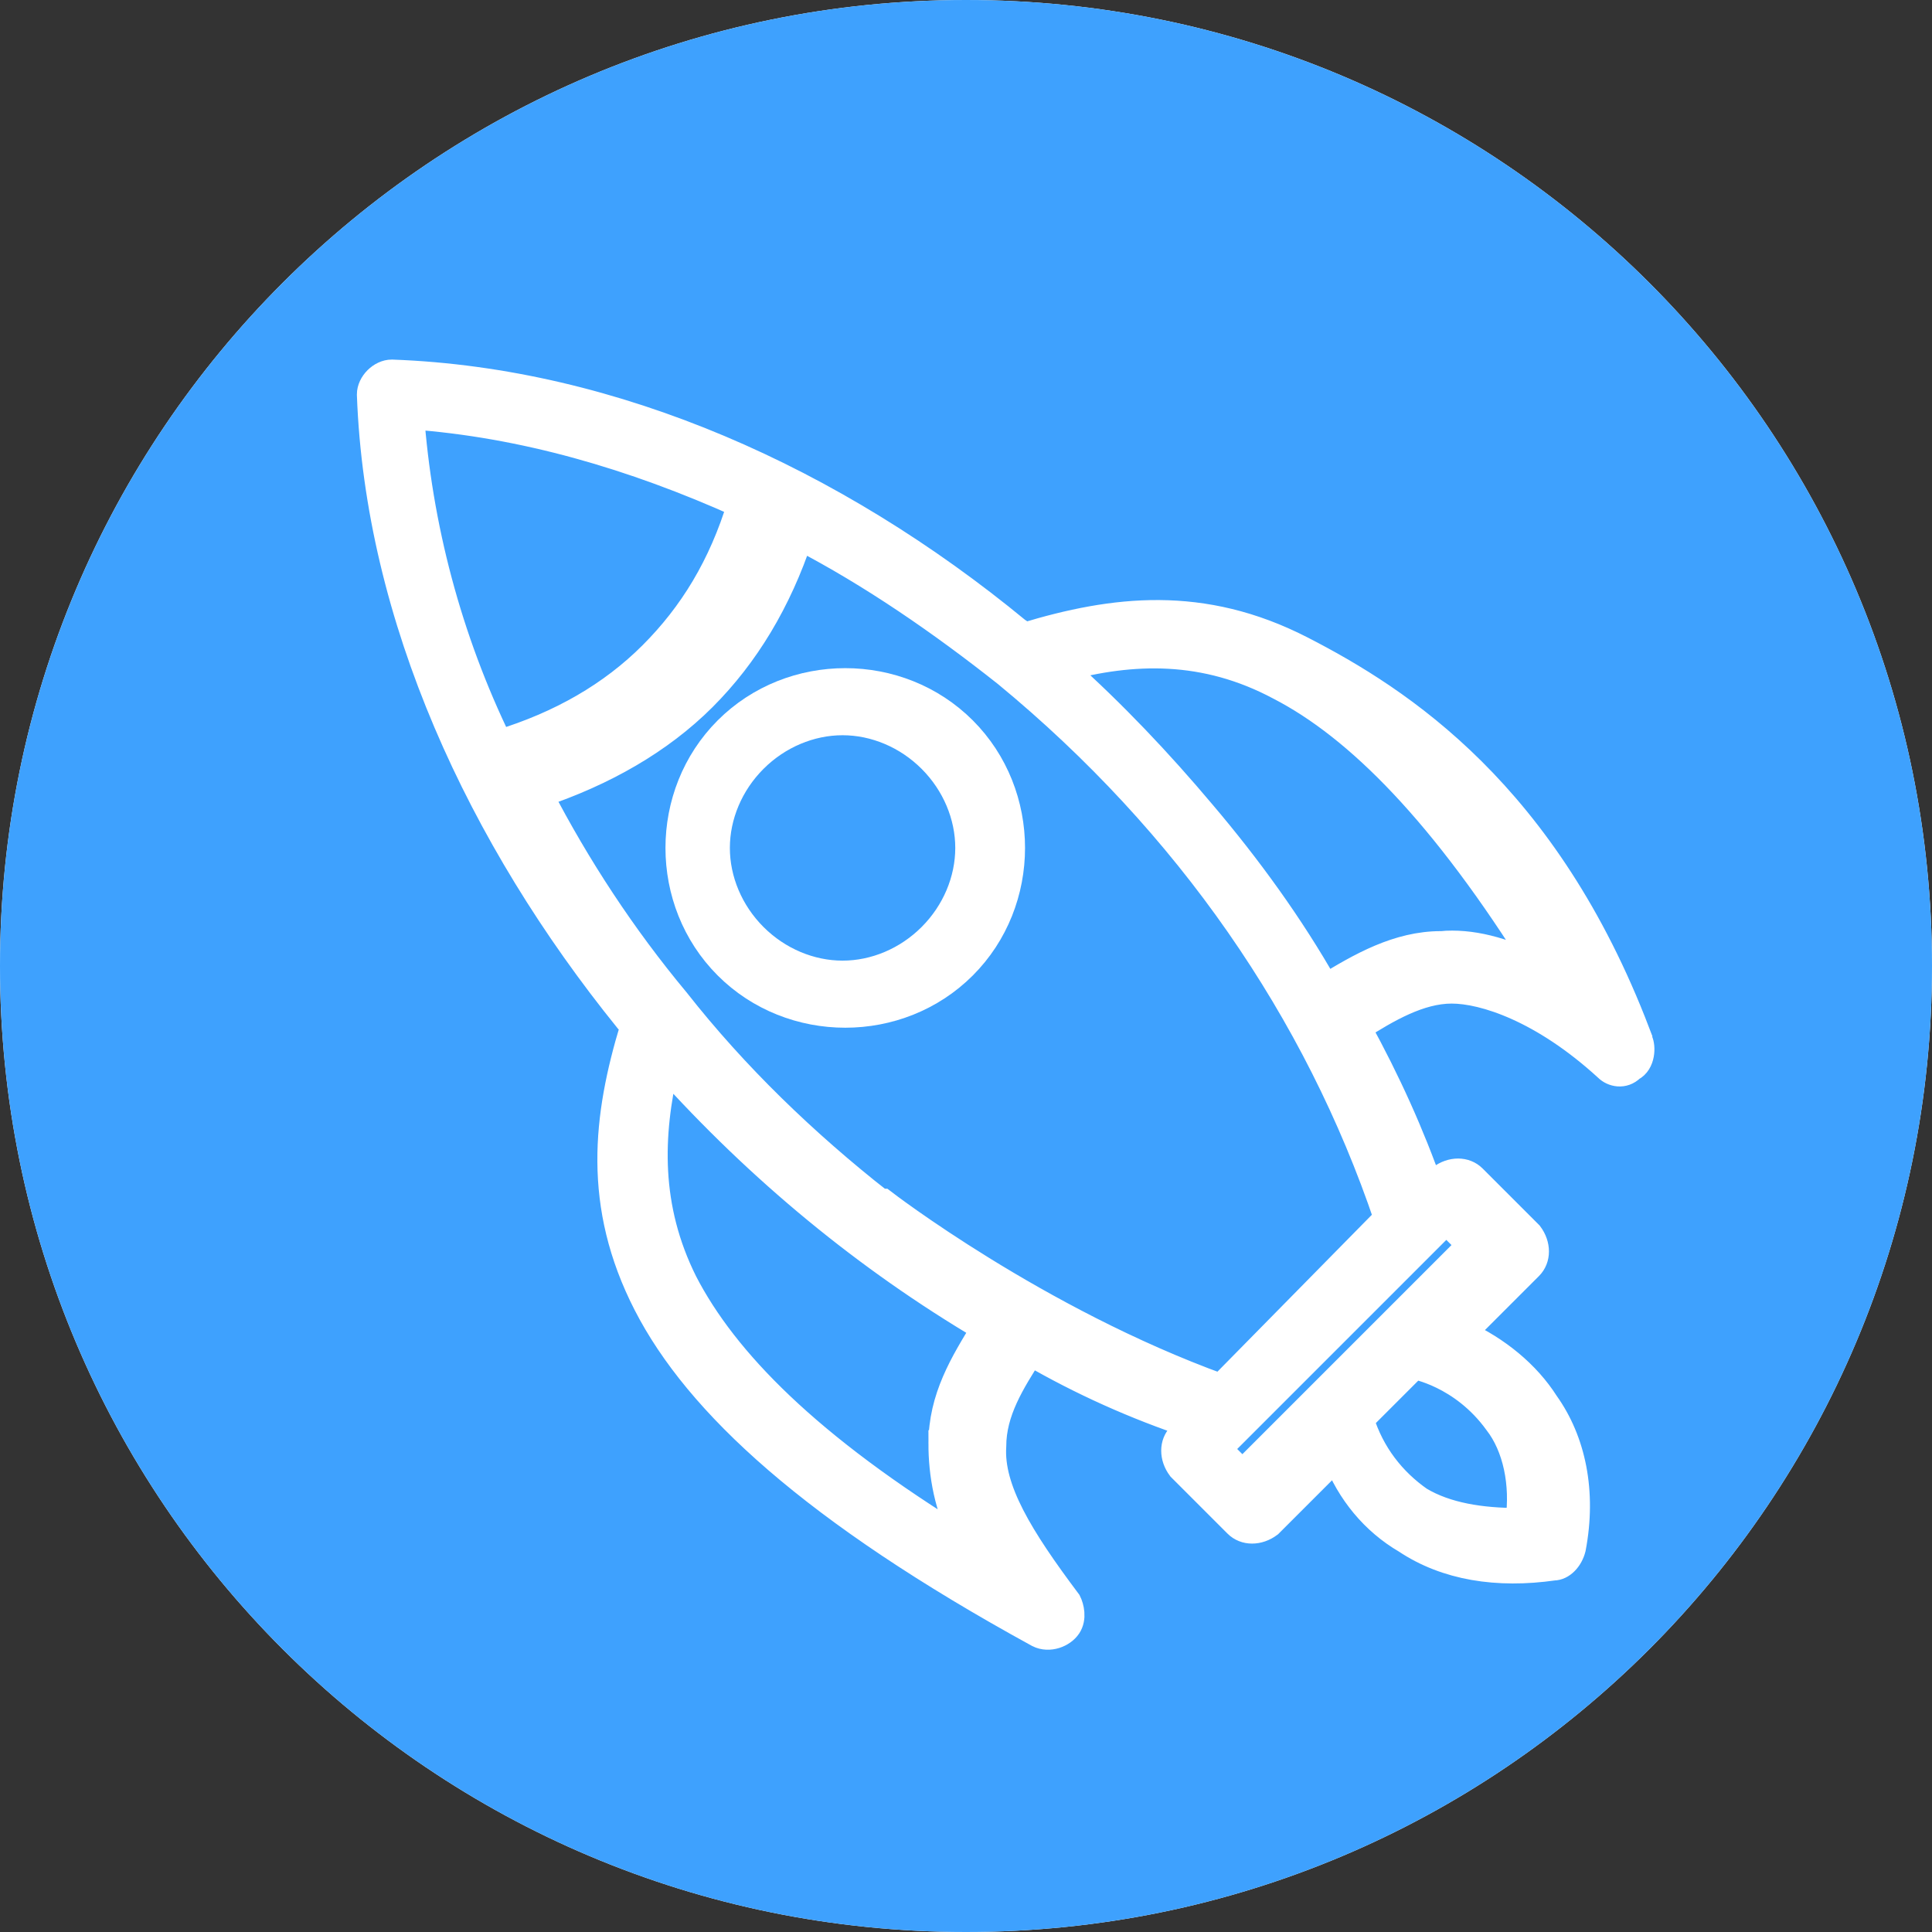
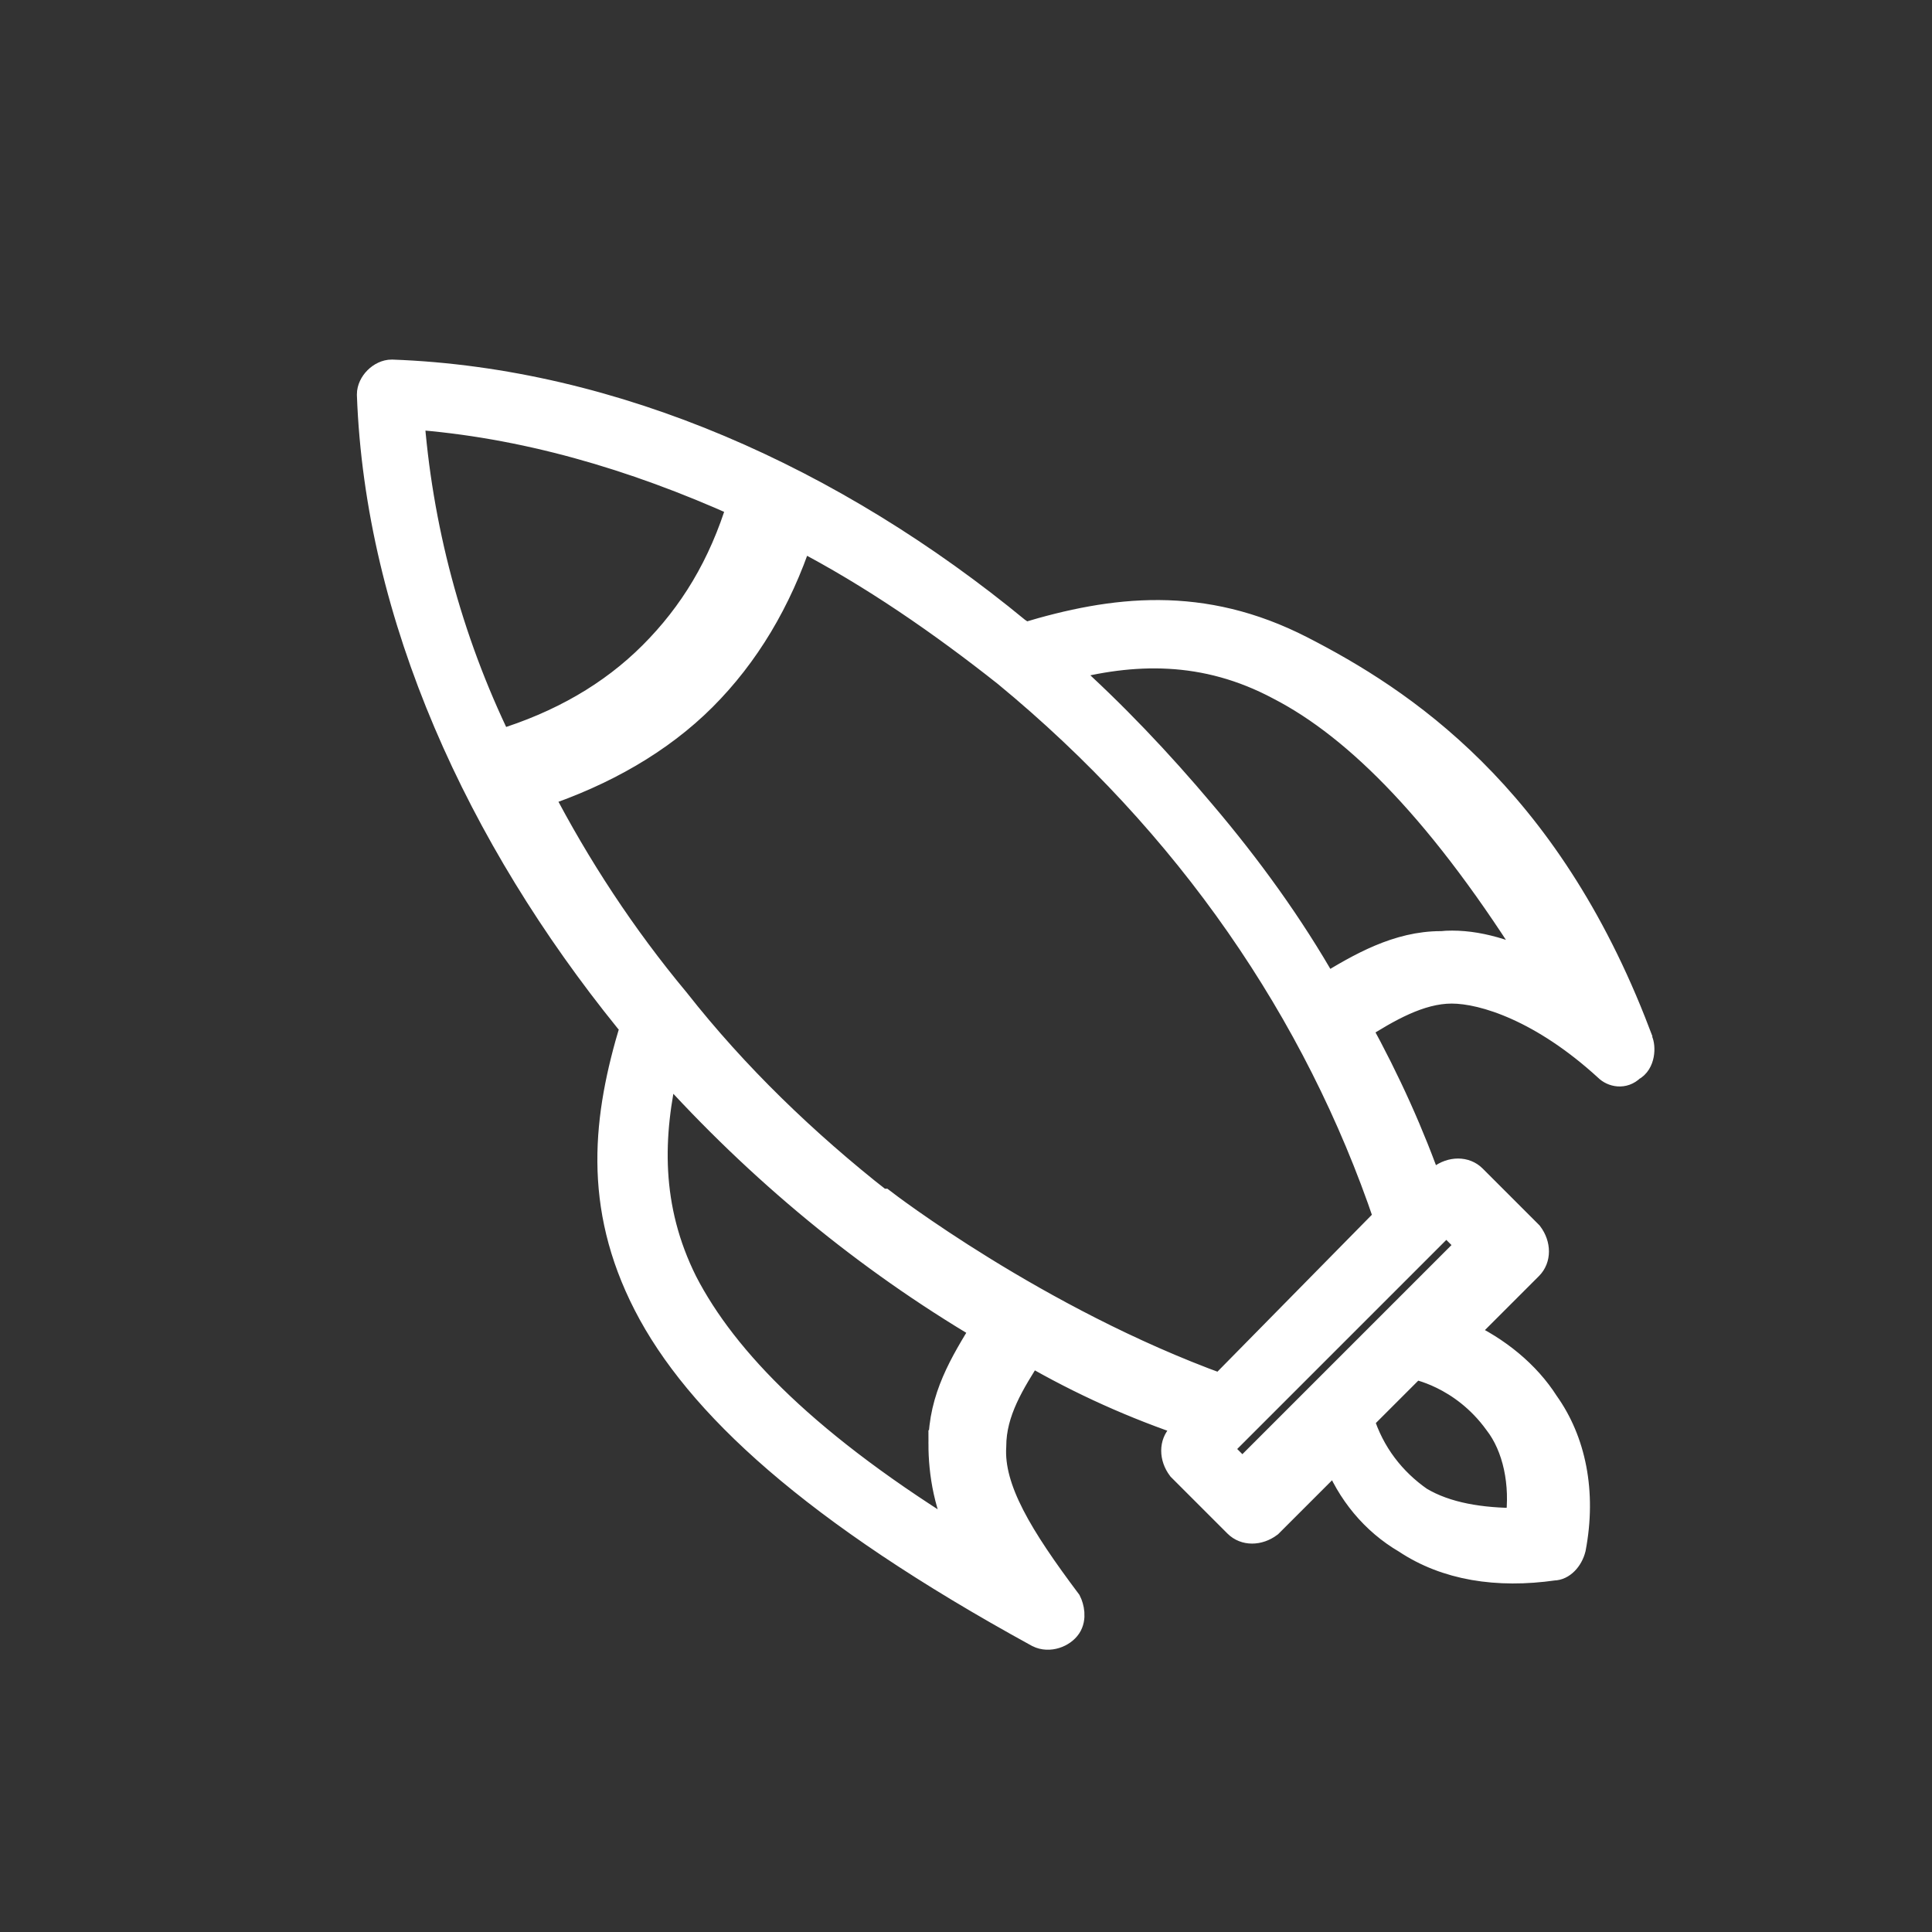
<svg xmlns="http://www.w3.org/2000/svg" id="Layer_1" data-name="Layer 1" version="1.1" viewBox="0 0 72 72">
  <rect x="0" y="0" width="72" height="72" fill="#333333" stroke="none" />
  <defs>
    <style> .cls-1 { fill: #3ea1fe; } .cls-1, .cls-2 { stroke-width: 0px; } .cls-2, .cls-3 { fill: #fff; } .cls-3 { stroke: #fff; stroke-miterlimit: 10; } </style>
  </defs>
-   <path class="cls-2" d="M36,0c19.9,0,36,16.1,36,36s-16.1,36-36,36S0,55.9,0,36,16.1,0,36,0Z" />
-   <path class="cls-1" d="M36,0c19.9,0,36,16.1,36,36s-16.1,36-36,36S0,55.9,0,36,16.1,0,36,0Z" />
  <g>
    <path class="cls-3" d="M61,38.5c-3.4-8.9-8.8-12.4-12.5-14.3s-7-1.5-10.3-.5l-.3-.2c-6.8-5.6-15-9.3-23.3-9.6h0c-.4,0-.8.4-.8.8.3,8.3,4.1,16.5,9.6,23.3,0,0,.2.2.2.3-1,3.3-1.4,6.6.5,10.3s6.2,7.7,14.6,12.3c.4.2.9,0,1.1-.3.2-.3.1-.7,0-.9-1.8-2.4-2.9-4.2-2.8-5.8,0-1.3.7-2.4,1.4-3.5,1.9,1.1,3.9,2,6,2.7l-.4.4c-.3.3-.3.8,0,1.2l2.1,2.1c.3.3.8.3,1.2,0l2.5-2.5c.5,1.3,1.4,2.4,2.6,3.1,1.5,1,3.4,1.3,5.5,1,.3,0,.6-.3.7-.7.4-2.1,0-4-1-5.4-.7-1.1-1.8-2-3.1-2.6l2.5-2.5c.3-.3.3-.8,0-1.2l-2.1-2.1c-.3-.3-.8-.3-1.2,0l-.4.4c-.7-2-1.6-4-2.7-6,1.1-.7,2.3-1.4,3.5-1.4s3.4.7,5.8,2.9c.2.2.6.3.9,0,.4-.2.4-.8.3-1s-.1-.3-.1-.3ZM15.3,15.5c4.2.3,8.3,1.5,12.3,3.3-.7,2.3-1.8,4.1-3.3,5.6s-3.4,2.6-5.7,3.3c-1.9-3.9-3-8.1-3.3-12.3h0ZM35.1,53.8c0,1.1.2,2.4.9,3.7-5.9-3.6-9-6.8-10.5-9.7-1.4-2.8-1.3-5.5-.7-8.1,3.5,3.9,7.5,7.2,11.9,9.8-.8,1.3-1.6,2.6-1.6,4.3ZM55.8,53c.7.9,1,2.3.8,3.7-1.4,0-2.7-.2-3.7-.8-1-.7-1.8-1.7-2.2-3l2-2s1.8.3,3.1,2.1ZM53.1,46.3l.8-.8.9.9-8.5,8.5-.9-.9.8-.8,6.9-6.9ZM38.4,48.5h0M32.8,44.8h0c-2.8-2.2-5.4-4.7-7.6-7.5-2-2.4-3.7-5-5.1-7.7,2.4-.8,4.5-2,6.1-3.6s2.8-3.6,3.6-6c2.7,1.4,5.3,3.2,7.7,5.1,6.8,5.6,11.6,12.6,14.2,20.3h0l-6.2,6.3c-6.9-2.5-12.6-6.9-12.6-6.9h-.1ZM53.7,35.2c-1.6,0-3,.8-4.3,1.6-1.3-2.3-2.9-4.5-4.6-6.5-1.6-1.9-3.3-3.7-5.2-5.4,2.6-.7,5.3-.8,8.1.7,2.9,1.5,6.1,4.7,9.7,10.5-1.4-.7-2.6-1-3.7-.9Z" />
-     <path class="cls-3" d="M31.5,25.4c-1.6,0-3.2.6-4.4,1.8s-1.8,2.8-1.8,4.4.6,3.2,1.8,4.4c1.2,1.2,2.8,1.8,4.4,1.8s3.2-.6,4.4-1.8,1.8-2.8,1.8-4.4-.6-3.2-1.8-4.4c-1.2-1.2-2.8-1.8-4.4-1.8ZM34.7,34.9c-.9.9-2.1,1.4-3.3,1.4s-2.4-.5-3.3-1.4-1.4-2.1-1.4-3.3.5-2.4,1.4-3.3,2.1-1.4,3.3-1.4,2.4.5,3.3,1.4c.9.9,1.4,2.1,1.4,3.3s-.5,2.4-1.4,3.3Z" />
  </g>
</svg>